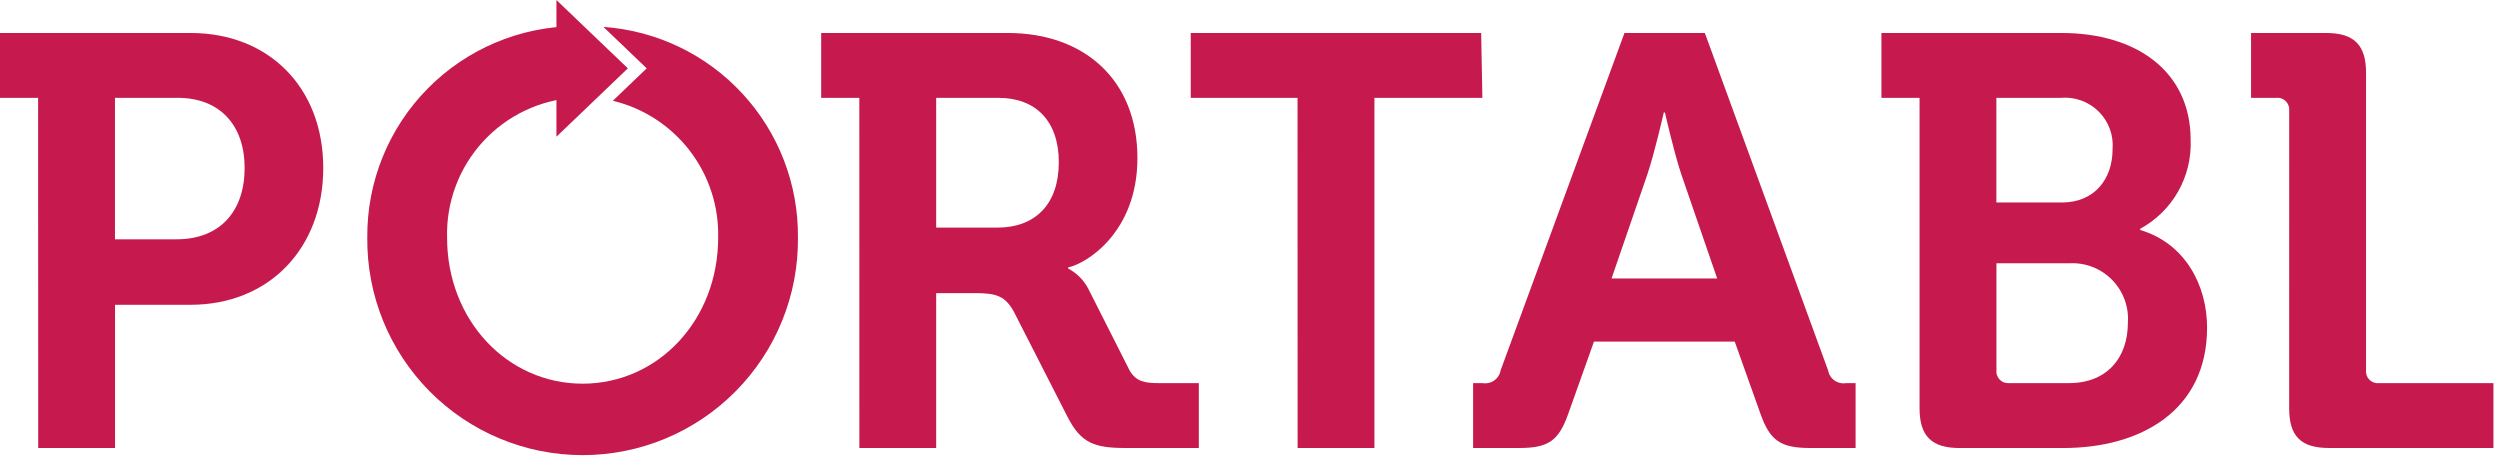
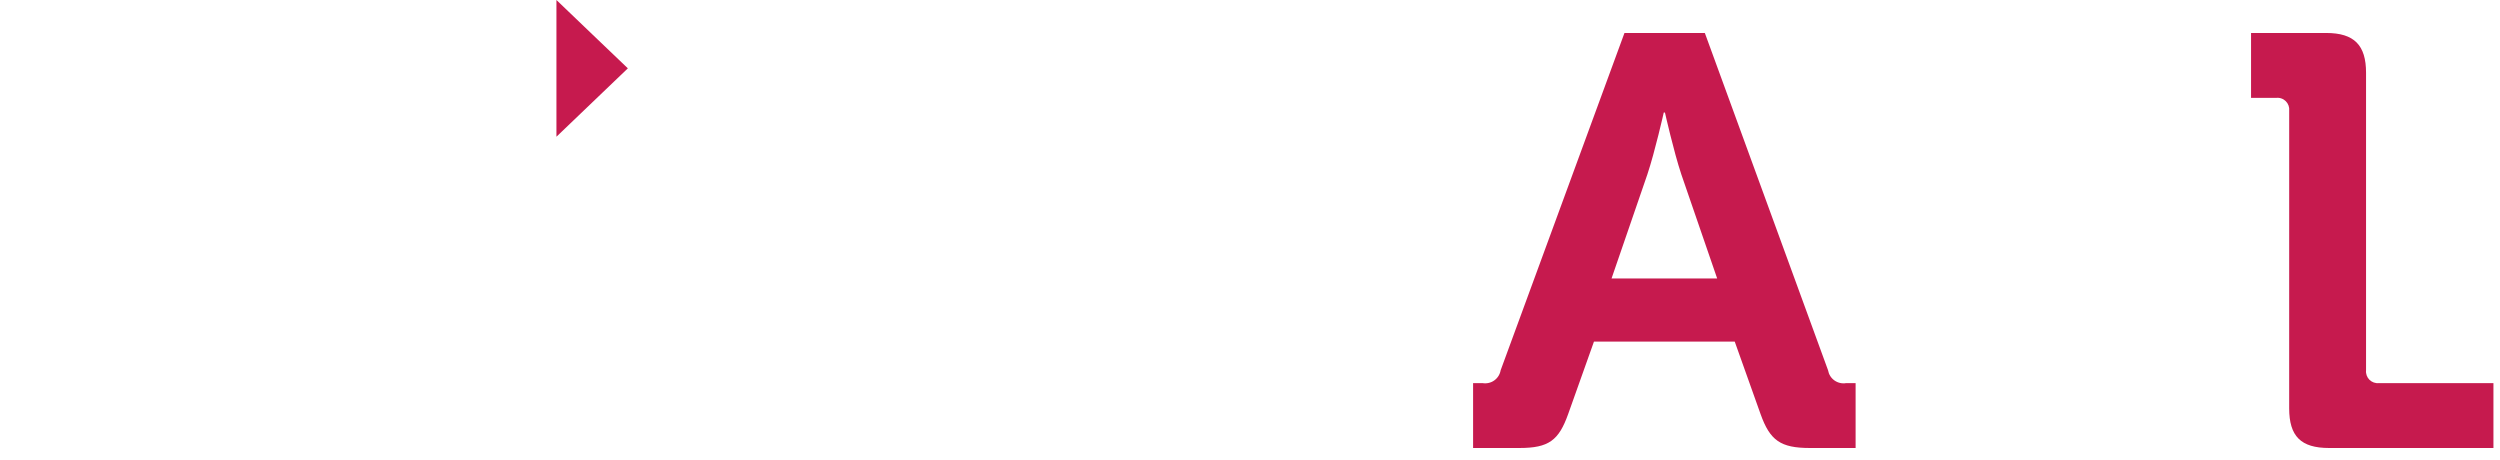
<svg xmlns="http://www.w3.org/2000/svg" width="136" height="25" viewBox="0 0 136 25" fill="none">
-   <path d="M2.073 5.323H0V1.794H10.372C14.615 1.794 17.585 4.751 17.585 9.139C17.585 13.527 14.617 16.58 10.372 16.58H6.258V24.371H2.079L2.073 5.323ZM9.606 13.018C11.968 13.018 13.308 11.492 13.308 9.139C13.308 6.818 11.968 5.323 9.67 5.323H6.254V13.018H9.606Z" fill="#C61A4E" />
-   <path d="M46.747 5.323H44.672V1.794H54.822C58.971 1.794 61.876 4.337 61.876 8.598C61.876 12.669 59.067 14.354 58.109 14.545V14.609C58.593 14.863 58.984 15.264 59.226 15.754L61.429 20.11C61.78 20.778 62.322 20.841 63.024 20.841H65.216V24.371H61.237C59.546 24.371 58.811 24.114 58.078 22.686L55.173 16.994C54.694 16.104 54.215 15.945 53.034 15.945H50.928V24.371H46.749L46.747 5.323ZM54.248 12.382C56.354 12.382 57.599 11.078 57.599 8.821C57.599 6.594 56.354 5.323 54.312 5.323H50.928V12.383L54.248 12.382Z" fill="#C61A4E" />
-   <path d="M70.586 5.323H64.777V1.794H80.576L80.641 5.323H74.769V24.371H70.59L70.586 5.323Z" fill="#C61A4E" />
  <path d="M80.136 20.841H80.647C80.757 20.86 80.871 20.857 80.981 20.832C81.091 20.808 81.195 20.762 81.286 20.697C81.378 20.632 81.457 20.549 81.516 20.454C81.576 20.358 81.617 20.252 81.636 20.141L88.371 1.794H92.743L99.446 20.142C99.465 20.253 99.505 20.359 99.565 20.454C99.625 20.55 99.703 20.632 99.795 20.697C99.887 20.762 99.991 20.808 100.101 20.833C100.21 20.858 100.324 20.861 100.435 20.841H100.945V24.371H98.456C96.86 24.371 96.285 23.958 95.775 22.527L94.37 18.584H86.711L85.307 22.527C84.796 23.958 84.253 24.371 82.657 24.371H80.136V20.841ZM93.414 15.149L91.466 9.492C91.052 8.252 90.573 6.121 90.573 6.121H90.509C90.509 6.121 90.03 8.252 89.615 9.492L87.668 15.149H93.414Z" fill="#C61A4E" />
-   <path d="M104.424 5.323H102.35V1.794H112.149C116.234 1.794 119.171 3.893 119.171 7.613C119.21 8.594 118.974 9.567 118.489 10.422C118.004 11.276 117.289 11.977 116.426 12.446V12.511C118.884 13.242 120.065 15.532 120.065 17.821C120.065 22.337 116.457 24.372 112.245 24.372H106.595C105.095 24.372 104.424 23.736 104.424 22.21V5.323ZM112.179 11.015C113.934 11.015 114.924 9.743 114.924 8.123C114.955 7.746 114.904 7.367 114.774 7.013C114.644 6.658 114.438 6.336 114.17 6.069C113.903 5.803 113.58 5.598 113.225 5.469C112.87 5.34 112.491 5.29 112.114 5.323H108.603V11.015L112.179 11.015ZM109.306 20.841H112.564C114.607 20.841 115.756 19.473 115.756 17.566C115.788 17.137 115.727 16.705 115.579 16.301C115.43 15.896 115.197 15.528 114.895 15.221C114.593 14.914 114.229 14.675 113.827 14.52C113.425 14.365 112.994 14.298 112.564 14.323H108.606V20.142C108.597 20.236 108.608 20.332 108.64 20.421C108.672 20.511 108.723 20.592 108.791 20.659C108.858 20.726 108.939 20.777 109.029 20.808C109.118 20.84 109.214 20.851 109.308 20.841H109.306Z" fill="#C61A4E" />
  <path d="M124.532 6.023C124.542 5.928 124.53 5.833 124.498 5.743C124.466 5.654 124.415 5.573 124.348 5.506C124.28 5.439 124.199 5.387 124.109 5.356C124.02 5.324 123.924 5.313 123.83 5.324H122.457V1.794H126.543C128.075 1.794 128.713 2.462 128.713 3.956V20.142C128.703 20.236 128.715 20.332 128.747 20.422C128.778 20.511 128.83 20.592 128.897 20.659C128.965 20.726 129.046 20.777 129.136 20.809C129.225 20.84 129.321 20.852 129.416 20.841H135.643V24.371H126.702C125.17 24.371 124.531 23.736 124.531 22.209L124.532 6.023Z" fill="#C61A4E" />
-   <path d="M32.825 1.463L33.238 1.859L35.181 3.718L33.339 5.482C35 5.881 36.475 6.837 37.517 8.191C38.559 9.544 39.107 11.214 39.068 12.923C39.068 17.438 35.78 20.872 31.695 20.872C27.609 20.872 24.321 17.438 24.321 12.921C24.271 10.996 24.97 9.127 26.271 7.707C27.571 6.288 29.372 5.428 31.294 5.31V1.421C28.269 1.446 25.378 2.672 23.256 4.828C21.134 6.985 19.956 9.896 19.98 12.921C19.964 14.47 20.255 16.007 20.836 17.442C21.418 18.878 22.278 20.183 23.367 21.284C24.457 22.385 25.753 23.259 27.183 23.855C28.612 24.452 30.145 24.759 31.694 24.759C33.243 24.759 34.776 24.452 36.206 23.855C37.635 23.259 38.932 22.385 40.021 21.284C41.11 20.183 41.971 18.878 42.552 17.442C43.133 16.007 43.425 14.47 43.408 12.921C43.436 10.023 42.356 7.223 40.389 5.094C38.422 2.964 35.717 1.666 32.825 1.463Z" fill="#C61A4E" />
  <path d="M34.155 3.718L32.212 5.578L30.27 7.438V0L32.212 1.86L34.155 3.718Z" fill="#C61A4E" />
</svg>